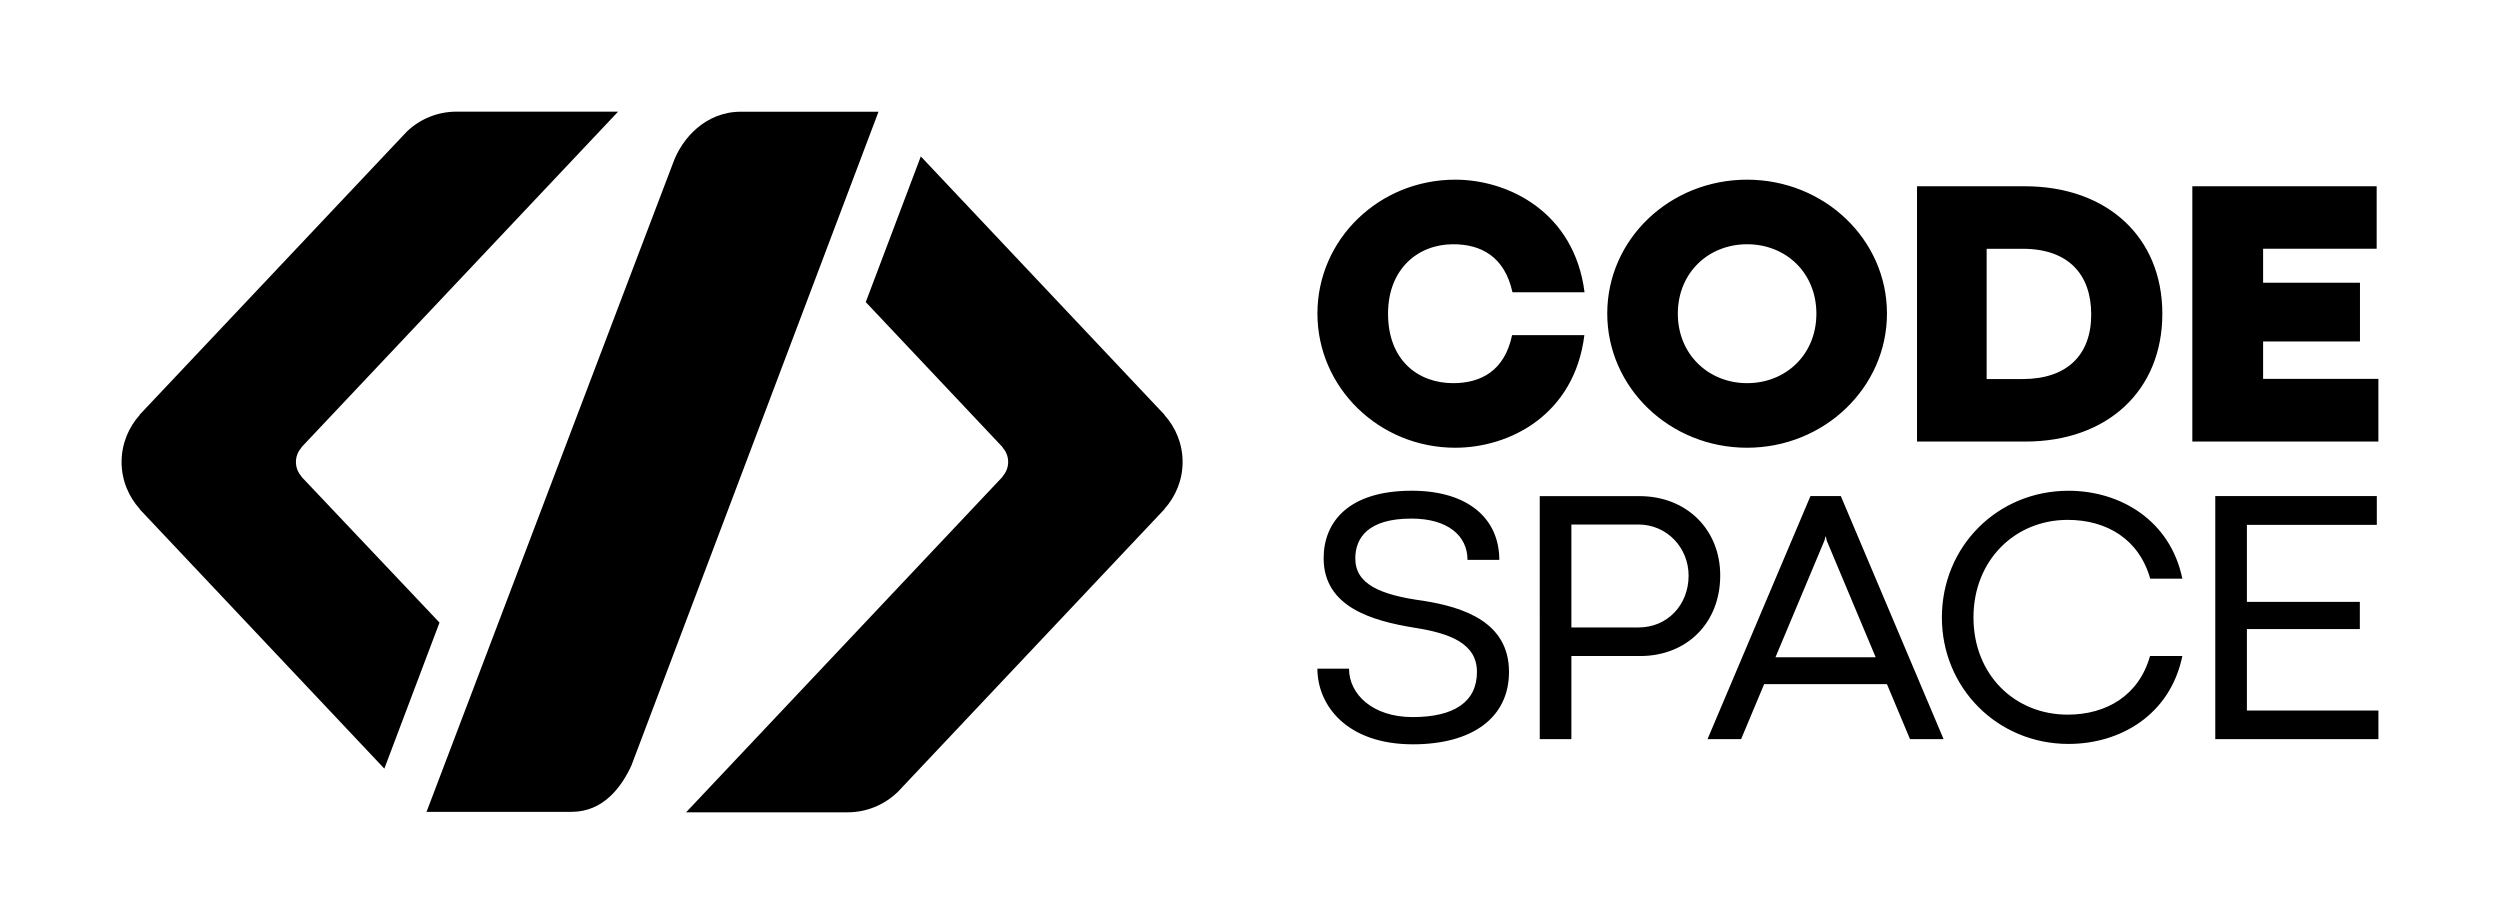
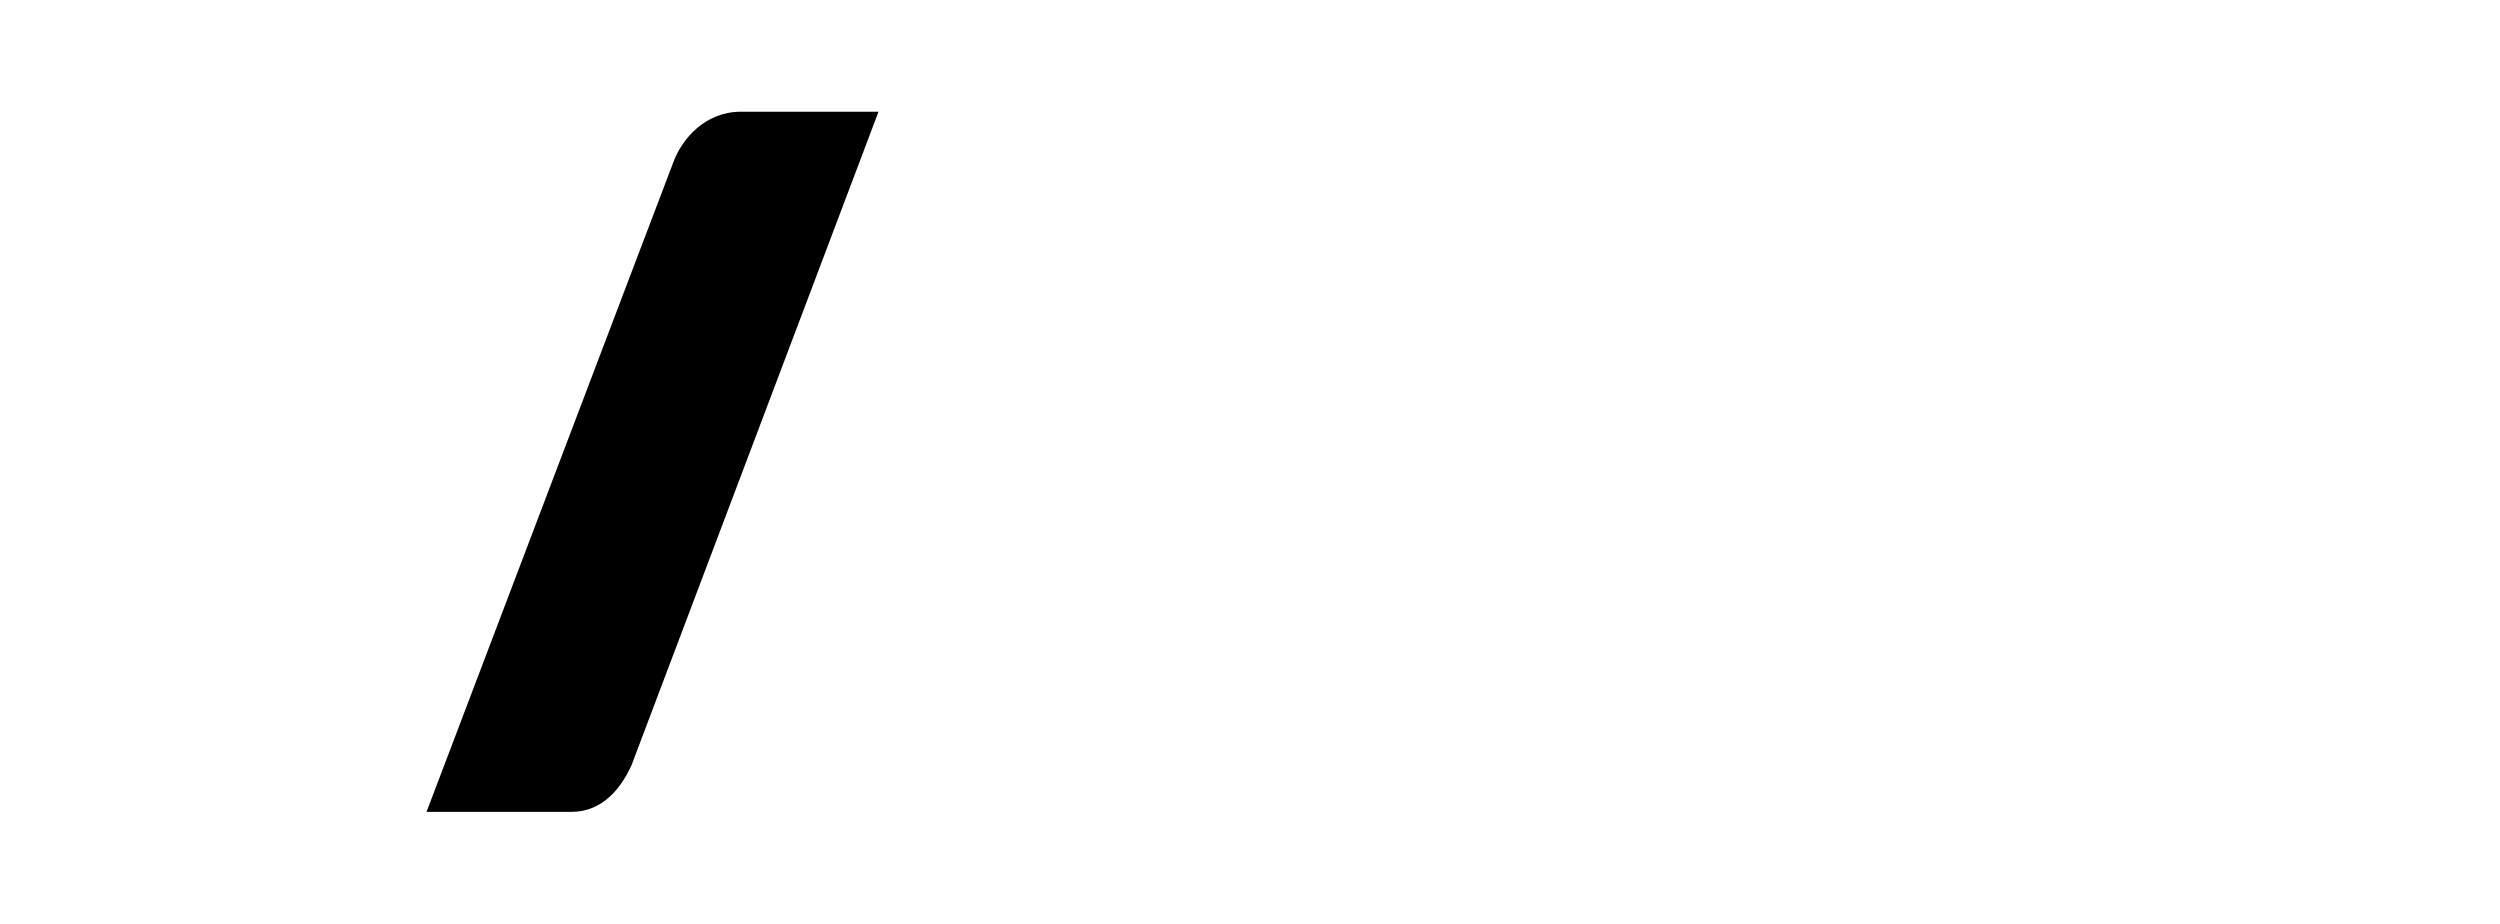
<svg xmlns="http://www.w3.org/2000/svg" id="Capa_1" x="0px" y="0px" viewBox="0 0 717 265" style="enable-background:new 0 0 717 265;" xml:space="preserve">
  <g>
-     <path d="M287.58,136.69l-90.81,96.28h46.31c5.49,0,10.46-2.14,14.15-5.62h0.04l76.7-81.32l-0.03-0.04  c3.24-3.59,5.23-8.31,5.23-13.5s-1.99-9.91-5.23-13.5l0.03-0.04l-69.88-74.09L248.3,86.64l39.28,41.65l-0.05,0.05  c1,1.1,1.61,2.55,1.61,4.15c0,1.59-0.61,3.04-1.61,4.14L287.58,136.69z" />
    <path d="M251.96,32.03L251.96,32.03l-0.03,0.01h-39.45c-10.06,0-16.93,7.57-19.5,14.85l-9.77,25.68L122.3,232.92l0.3-0.08  c10.58,0,27.47,0,41.31,0c9.1,0,14.34-7.08,17.2-13.35l55.06-145.68l0,0L251.96,32.03z" />
-     <path d="M34.87,132.5c0,5.19,1.99,9.91,5.23,13.5l-0.04,0.04l70.17,74.4l15.82-41.88L86.43,136.7l0.05-0.05  c-1-1.1-1.61-2.55-1.61-4.15c0-1.59,0.61-3.04,1.61-4.15l-0.05-0.05l90.84-96.28h-46.34c-5.49,0-10.46,2.14-14.15,5.61  l-76.74,81.32l0.04,0.04C36.86,122.59,34.87,127.31,34.87,132.5" />
-     <path d="M635.34,211.98h46.79v-8.2h-37.72v-23.37h32.39v-7.79h-32.39v-22.09h37.26v-8.25h-46.33V211.98z M593.26,213.36  c14.86,0,29.16-8.35,32.64-25.21h-9.28c-3.13,11.22-12.4,16.81-23.62,16.81c-15.17,0-27.01-11.43-27.01-27.88  c0-16.35,11.84-27.98,27.01-27.98c11.27,0,20.5,5.59,23.68,16.86h9.22c-3.49-16.81-17.89-25.21-32.64-25.21  c-20.45,0-36.33,16.04-36.33,36.33C556.92,197.22,572.81,213.36,593.26,213.36 M509.2,188.51l14.04-33.46l0.31-1.18h0.1l0.26,1.18  l14.04,33.46L509.2,188.51L509.2,188.51z M547.79,211.98h9.63l-29.47-69.7h-8.71l-29.52,69.7h9.63l6.61-15.78h35.21L547.79,211.98z   M450.67,179.95v-29.52h19.22c8.2,0,14.4,6.66,14.4,14.66c0,8.46-6.15,14.86-14.3,14.86H450.67z M441.6,211.98h9.07v-23.83h19.73  c13.38,0,22.96-9.48,22.96-23.11c0-13.17-9.64-22.75-23.16-22.75h-28.6V211.98z M405.21,213.47c17.12,0,27.57-7.69,27.57-20.76  c0-14.3-12.97-18.55-24.55-20.4c-12.51-1.69-19.53-4.82-19.53-12.15c0-5.74,3.48-11.43,16.09-11.43c10.45,0,16.09,4.92,16.09,11.84  H430c0-11.63-8.71-19.83-25.11-19.83c-18.14,0-25.27,8.97-25.27,19.37c0,14.09,14.14,17.94,25.78,19.88  c10.4,1.59,18.19,4.51,18.19,12.71c0,8.61-6.56,12.96-18.45,12.96c-11.48,0-18.24-6.56-18.24-13.89h-9.07  C377.84,202.34,386.3,213.47,405.21,213.47" />
-     <path d="M628.77,126.64h53.35v-17.98h-33.06V97.94h27.78V81.09h-27.78v-9.75h32.57V53.42h-52.87v73.22H628.77z M569.77,108.71  V71.35h10.34c13.19,0,19.65,7.43,19.65,18.84c0,11.74-7.05,18.52-19.65,18.52C580.11,108.71,569.77,108.71,569.77,108.71z   M549.8,126.64h31.06c23.58,0,39.3-14.64,39.3-36.66c0-21.91-15.77-36.56-39.46-36.56h-30.9L549.8,126.64L549.8,126.64z   M501.07,109.89c-10.98,0-19.87-8.18-19.87-19.92s8.78-19.92,19.87-19.92c11.09,0,19.87,8.13,19.87,19.92  C520.94,101.71,512.16,109.89,501.07,109.89 M501.07,128.41c22.07,0,40.11-17.23,40.11-38.49c0-21.32-18.04-38.39-40.11-38.39  c-22.18,0-40.11,17.07-40.11,38.39C460.97,111.19,478.89,128.41,501.07,128.41 M417.36,128.41c15.56,0,34.19-9.37,37.04-32.3  h-20.73c-2.15,10.28-8.99,13.78-16.9,13.78c-10.07,0-18.68-6.57-18.68-19.92c0-12.87,8.61-19.92,18.68-19.92  c7.97,0,14.75,3.5,17.01,13.78h20.67c-2.91-22.93-21.75-32.3-37.09-32.3c-21.8,0-39.52,17.07-39.52,38.39  C377.84,111.19,395.56,128.41,417.36,128.41" />
  </g>
</svg>